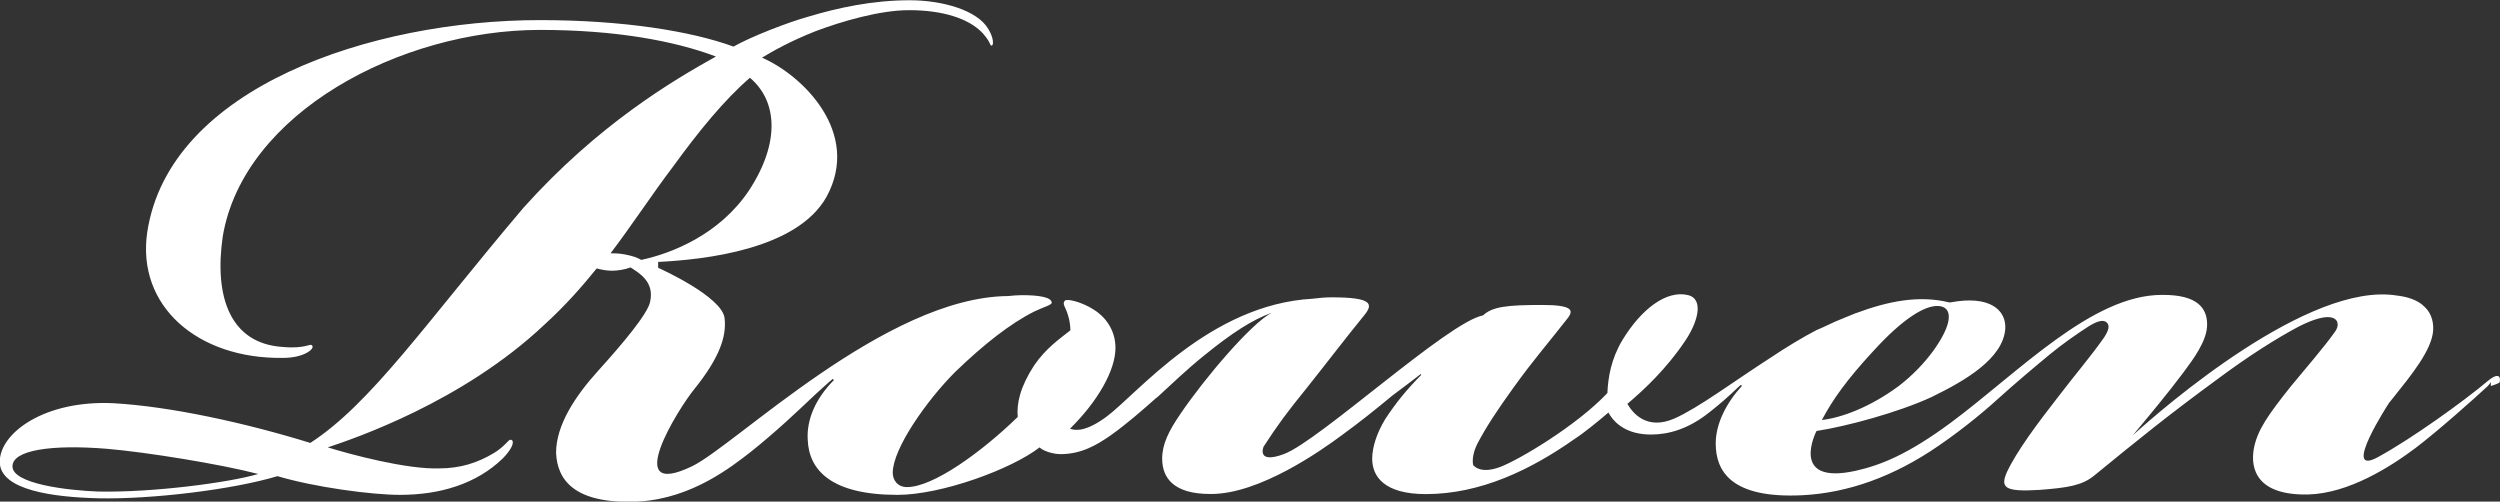
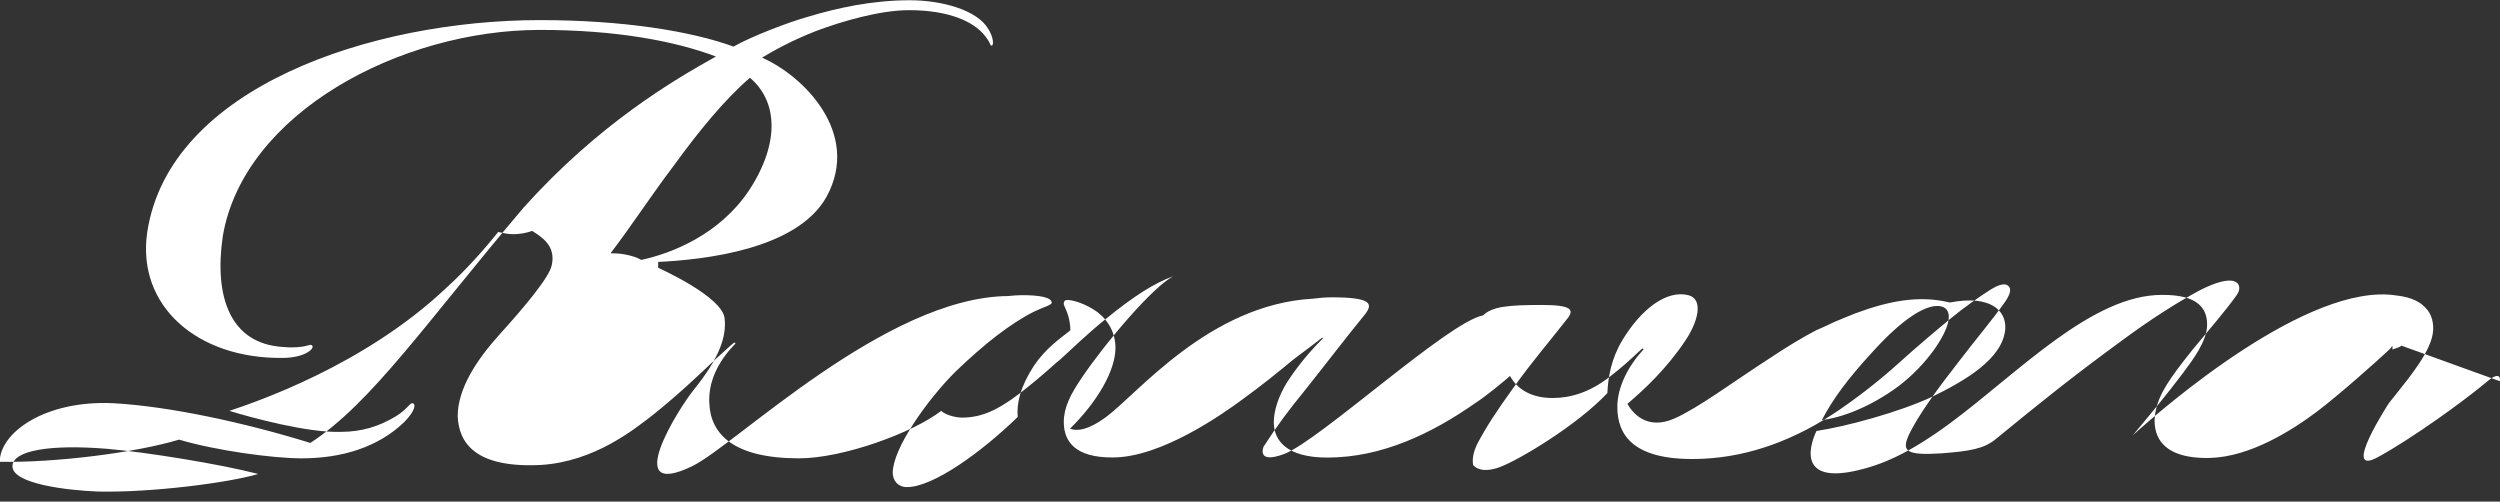
<svg xmlns="http://www.w3.org/2000/svg" id="_レイヤー_2" data-name="レイヤー 2" viewBox="0 0 196.42 39.41">
  <rect x="0" y="0" width="196.42" height="39.41" fill="#333333" stroke="none" />
  <defs>
    <style>
      .cls-1 {
        fill: #fff;
        stroke-width: 0px;
      }
    </style>
  </defs>
  <g id="_レイヤー_1-2" data-name="レイヤー 1">
-     <path class="cls-1" d="M196.41,29.95c.07-.49-.27-.59-.92-.04-1.92,1.62-6.04,4.58-8.67,6.01-2.94,1.6.87-4.25.88-4.26.12-.16.23-.29.37-.46,1.38-1.73,3.01-3.71,3.1-5.26.04-.83-.24-1.5-.83-1.97h0s0,0,0-.01c-.48-.39-1.15-.64-2.02-.74-6.92-1.12-18.37,8.82-20.75,10.98,1.29-1.55,2.66-3.18,3.95-4.9.77-1.04,1.89-2.5,1.89-3.8s-.77-2.33-3.45-2.33c-.03,0-.04,0-.07,0-5.52-.03-11.33,6.12-16.62,10.04-3.38,2.5-5.5,3.33-7.43,3.77-5.35,1.2-3.12-3.12-3.12-3.12,2.33-.35,6.47-1.47,9.05-2.67,2.67-1.3,5.6-3.02,5.78-5.35.09-1.47-1.2-2.67-4.31-2.08h-.09c-2.41-.59-4.82-.09-7.35.85l.08-.04c-.09.03-.18.07-.26.11-.19.07-.38.16-.57.23-.59.23-1.18.49-1.77.78-.18.09-.36.15-.55.24-1.04.53-2.53,1.44-3.6,2.16-2.98,1.92-5.66,3.94-7.57,4.79-2.19.96-3.3-.45-3.7-1.15,1.35-1.14,3.1-2.8,4.52-4.92.95-1.38,1.56-3.28.26-3.62-1.72-.43-3.71,1.12-5.17,3.53-.89,1.48-1.13,2.95-1.18,4.16-2.42,2.57-6.98,5.27-8.43,5.81-1.45.54-2,0-2.12-.16-.08-.44.01-1.03.35-1.7.69-1.3,1.47-2.5,2.84-4.4,1.55-2.16,2.76-3.53,4.31-5.52.34-.52.34-.95-2.07-.95-2.76,0-3.92.13-4.65.82h0c-2.72.5-12.85,9.84-15.63,10.89-2.22.83-1.61-.58-1.61-.58,1.12-1.73,1.89-2.76,3.36-4.57,1.72-2.16,3.02-3.88,4.57-5.78.69-.86.6-1.38-2.59-1.38-.51,0-1,.05-1.49.11-8.11.45-13.78,7.49-16.21,9.28-1.52,1.12-2.38,1.12-2.85.93,2.2-2.17,3.57-4.6,3.57-6.35,0-1.47-.87-2.5-1.73-3.02-.95-.6-2.07-.86-2.24-.69-.26.26.08.52.26,1.21.09.26.17.78.17,1.12-.86.69-1.9,1.38-2.85,2.76-1.12,1.72-1.38,3.01-1.29,4.05-2.84,2.76-6.64,5.51-8.7,5.51-.78,0-1.12-.6-1.12-1.12,0-1.9,2.67-5.69,4.91-7.93,2.24-2.16,4.31-3.79,6.2-4.74.69-.34,1.38-.51,1.38-.69,0-.43-.95-.6-2.33-.6-.35,0-.72.03-1.09.07-9.61.07-21.44,11.73-24.83,13.37-5.62,2.71-1.07-4.53.14-6.02,1.97-2.44,2.58-4.14,2.41-5.6-.17-1.72-5.22-3.97-5.22-3.97v-.46c3.61-.18,10.91-.96,13.23-5.12,2.75-5.04-1.89-9.55-5.07-10.93.86-.52,2.23-1.3,4.21-2.08,2.06-.78,5.07-1.65,7.3-1.65h.09c2.49,0,4.64.61,5.76,1.83.68.78.51.95.68.95s.17-.61-.26-1.3c-.86-1.48-3.61-2.26-6.19-2.26-2.92,0-5.67.6-7.99,1.3-1.55.43-4.47,1.56-5.84,2.34-3.35-1.22-8.68-2.08-15.21-2.08-13.23,0-29.12,5.29-30.85,16.65-.86,5.81,3.95,9.98,10.65,9.89,1.64,0,2.49-.69,2.32-.95-.17-.26-.43.26-2.32.09-4.12-.26-5.41-3.9-4.72-8.68,1.63-9.72,14-16.23,24.92-16.23,5.93,0,10.57.86,13.83,2.09-3.43,1.91-9.28,5.37-15.12,11.88-7.65,9.02-11.94,15.36-16.75,18.48-5.07-1.57-11-2.87-15.47-3.12-5.41-.26-8.93,2.34-8.93,4.6s4.29,2.78,7.73,2.87c4.29.09,10.65-.7,14.09-1.74,2.92.87,7.39,1.47,9.62,1.47,3.18,0,6.02-.87,8.08-2.86.86-.87.95-1.47.6-1.47-.17,0-.43.52-1.29,1.04-1.29.78-2.66,1.21-4.3,1.21-2.58.09-7.04-1.12-8.76-1.65,2.06-.69,10.56-3.55,17.01-9.63,1.63-1.48,3-3.04,4.12-4.43.34.09.77.18,1.2.18s1.03-.09,1.46-.26c.68.44,1.89,1.13,1.54,2.69-.17.95-2.23,3.38-4.04,5.38-1.89,2.08-3.35,4.34-3.35,6.5.09,2.08,1.38,4.08,6.53,3.82,4.21-.26,7.31-2.78,8.77-3.9,2.04-1.63,3.66-3.18,4.94-4.39.02-.02.03-.02.04-.04.69-.61,1.12-1.04,1.46-1.3l.09.09c-1.46,1.47-2.15,3.12-2.06,4.68.09,2.43,1.89,4.34,7.05,4.34,3.44,0,8.93-2,11.17-3.73.26.27,1.03.53,1.64.53,1.63,0,2.83-.7,3.95-1.48,1.25-.89,2.51-1.99,3.53-2.9.06-.04.1-.08.17-.13,1.03-.95,2.31-2.17,3.6-3.21,2.23-1.82,3.87-2.86,5.33-3.38-1.63.87-5.24,5.12-7.13,7.9-.95,1.38-1.46,2.42-1.46,3.55,0,1.56.94,2.78,3.78,2.78h.08c3.78,0,8.59-3.38,10.23-4.6,1.39-1.01,2.68-2.04,3.98-3.12.95-.7,1.72-1.3,2.24-1.7l.05.06c-1.12,1.13-1.98,2.17-2.83,3.47-.69,1.13-1.03,2.25-1.03,3.12,0,1.39.94,2.78,4.21,2.78,4.3,0,8.25-1.91,11.69-4.33.69-.44,1.97-1.48,2.66-2.08.52.95,1.55,1.73,3.35,1.73,1.38,0,2.93-.43,4.56-1.73.76-.58,1.61-1.34,2.17-1.88.12-.1.23-.21.32-.29l.09.08c-1.2,1.3-2.06,2.95-2.06,4.52,0,2.17,1.2,4.34,6.79,4.07,3.61-.18,7.22-1.47,10.74-3.9,2.14-1.47,3.85-2.94,4.89-3.89,0,0,0,0,.01-.01.86-.78,2.58-2.25,3.86-3.3.95-.78,2.06-1.56,3.01-2.17.69-.43,1.12-.52,1.38-.34.34.26.17.69-.17,1.22-1.03,1.47-2.23,2.86-3.69,4.77-1.55,1.99-3.18,4.17-3.95,5.82-.52,1.21-.17,1.55,2.57,1.38,2.24-.17,3.35-.35,4.29-1.12,3.61-2.95,5.85-4.77,9.88-7.72,2.23-1.65,4.38-3.03,6.19-3.99,1.2-.61,2.15-.87,2.66-.69.51.17.51.69.17,1.13-.86,1.21-2.23,2.78-3.44,4.25-1.8,2.26-2.66,3.47-2.92,4.95-.26,1.56.26,3.64,4.29,3.55,3.18-.09,6.45-2.17,8.42-3.65,1.72-1.3,4.64-3.9,5.67-4.86.12-.12.19-.22.25-.32h0s0,.31,0,.31c0,0,.72-.22.69-.31ZM7.71,38.62c-2.41-.09-6.73-.6-6.73-1.98,0-1.29,3.1-1.73,7.41-1.38,3.1.26,8.96,1.21,11.9,1.98-2.33.69-8.36,1.47-12.58,1.38ZM50.38,20.42c-.26-.17-.77-.34-1.29-.43-.43-.09-.95-.09-1.12-.09,1.64-2.15,3.27-4.65,4.91-6.81,2.07-2.85,4.05-5.26,6.04-6.98,2.15,1.81,2.41,5.08-.09,8.88-2.33,3.45-6.03,4.91-8.45,5.43ZM152.2,24.04c.78,0,1.04.52.86,1.29-.26,1.12-1.64,3.28-3.88,5-2.33,1.72-4.57,2.5-6.04,2.67.86-1.63,1.98-3.18,3.97-5.34,2.5-2.76,4.14-3.62,5.09-3.62Z" />
+     <path class="cls-1" d="M196.41,29.95c.07-.49-.27-.59-.92-.04-1.92,1.62-6.04,4.58-8.67,6.01-2.94,1.6.87-4.25.88-4.26.12-.16.23-.29.37-.46,1.38-1.73,3.01-3.71,3.1-5.26.04-.83-.24-1.5-.83-1.97h0s0,0,0-.01c-.48-.39-1.15-.64-2.02-.74-6.92-1.12-18.37,8.82-20.75,10.98,1.29-1.55,2.66-3.18,3.95-4.9.77-1.04,1.89-2.5,1.89-3.8s-.77-2.33-3.45-2.33c-.03,0-.04,0-.07,0-5.52-.03-11.33,6.12-16.62,10.04-3.38,2.5-5.5,3.33-7.43,3.77-5.35,1.2-3.12-3.12-3.12-3.12,2.33-.35,6.47-1.47,9.05-2.67,2.67-1.3,5.6-3.02,5.78-5.35.09-1.47-1.2-2.67-4.31-2.08h-.09c-2.41-.59-4.82-.09-7.35.85l.08-.04c-.09.03-.18.07-.26.11-.19.07-.38.16-.57.23-.59.23-1.18.49-1.77.78-.18.09-.36.15-.55.24-1.04.53-2.53,1.44-3.6,2.16-2.98,1.92-5.66,3.94-7.57,4.79-2.19.96-3.3-.45-3.7-1.15,1.35-1.14,3.1-2.8,4.52-4.92.95-1.38,1.56-3.28.26-3.62-1.72-.43-3.71,1.12-5.17,3.53-.89,1.48-1.13,2.95-1.18,4.16-2.42,2.57-6.98,5.27-8.43,5.81-1.45.54-2,0-2.12-.16-.08-.44.01-1.03.35-1.7.69-1.3,1.47-2.5,2.84-4.4,1.55-2.16,2.76-3.53,4.31-5.52.34-.52.34-.95-2.07-.95-2.76,0-3.92.13-4.65.82h0c-2.72.5-12.85,9.84-15.63,10.89-2.22.83-1.61-.58-1.61-.58,1.12-1.73,1.89-2.76,3.36-4.57,1.72-2.16,3.02-3.88,4.57-5.78.69-.86.6-1.38-2.59-1.38-.51,0-1,.05-1.49.11-8.11.45-13.78,7.49-16.21,9.28-1.52,1.12-2.38,1.12-2.85.93,2.2-2.17,3.57-4.6,3.57-6.35,0-1.47-.87-2.5-1.73-3.02-.95-.6-2.07-.86-2.24-.69-.26.26.08.52.26,1.21.09.26.17.78.17,1.12-.86.69-1.9,1.38-2.85,2.76-1.12,1.72-1.38,3.01-1.29,4.05-2.84,2.76-6.64,5.51-8.7,5.51-.78,0-1.12-.6-1.12-1.12,0-1.9,2.67-5.69,4.91-7.93,2.24-2.16,4.31-3.79,6.2-4.74.69-.34,1.38-.51,1.38-.69,0-.43-.95-.6-2.33-.6-.35,0-.72.03-1.09.07-9.61.07-21.44,11.73-24.83,13.37-5.62,2.71-1.07-4.53.14-6.02,1.97-2.44,2.58-4.14,2.41-5.6-.17-1.72-5.22-3.97-5.22-3.97v-.46c3.61-.18,10.91-.96,13.23-5.12,2.75-5.04-1.89-9.55-5.07-10.93.86-.52,2.23-1.3,4.21-2.08,2.06-.78,5.07-1.65,7.3-1.65h.09c2.49,0,4.64.61,5.76,1.83.68.78.51.95.68.95s.17-.61-.26-1.3c-.86-1.48-3.61-2.26-6.19-2.26-2.92,0-5.67.6-7.99,1.3-1.55.43-4.47,1.56-5.84,2.34-3.35-1.22-8.68-2.08-15.21-2.08-13.23,0-29.12,5.29-30.85,16.65-.86,5.81,3.95,9.98,10.65,9.89,1.64,0,2.49-.69,2.32-.95-.17-.26-.43.26-2.32.09-4.12-.26-5.41-3.9-4.72-8.68,1.63-9.72,14-16.23,24.92-16.23,5.93,0,10.57.86,13.83,2.09-3.43,1.91-9.28,5.37-15.12,11.88-7.65,9.02-11.94,15.36-16.75,18.48-5.07-1.57-11-2.87-15.47-3.12-5.41-.26-8.93,2.34-8.93,4.6c4.29.09,10.65-.7,14.09-1.74,2.92.87,7.39,1.47,9.62,1.47,3.18,0,6.02-.87,8.08-2.86.86-.87.95-1.47.6-1.47-.17,0-.43.52-1.29,1.04-1.29.78-2.66,1.21-4.3,1.21-2.58.09-7.04-1.12-8.76-1.65,2.06-.69,10.56-3.55,17.01-9.63,1.63-1.48,3-3.04,4.12-4.43.34.09.77.18,1.2.18s1.03-.09,1.46-.26c.68.44,1.89,1.13,1.54,2.69-.17.95-2.23,3.38-4.04,5.38-1.89,2.08-3.35,4.34-3.35,6.5.09,2.08,1.38,4.08,6.53,3.82,4.21-.26,7.31-2.78,8.77-3.9,2.04-1.63,3.66-3.18,4.94-4.39.02-.02.03-.02.04-.04.69-.61,1.12-1.04,1.46-1.3l.09.09c-1.46,1.47-2.15,3.12-2.06,4.68.09,2.43,1.89,4.34,7.05,4.34,3.44,0,8.93-2,11.17-3.73.26.27,1.03.53,1.64.53,1.63,0,2.83-.7,3.95-1.48,1.25-.89,2.51-1.99,3.53-2.9.06-.04.1-.08.17-.13,1.03-.95,2.31-2.17,3.6-3.21,2.23-1.82,3.87-2.86,5.33-3.38-1.63.87-5.24,5.12-7.13,7.9-.95,1.38-1.46,2.42-1.46,3.55,0,1.56.94,2.78,3.78,2.78h.08c3.78,0,8.59-3.38,10.23-4.6,1.39-1.01,2.68-2.04,3.98-3.12.95-.7,1.72-1.3,2.24-1.7l.05.06c-1.12,1.13-1.98,2.17-2.83,3.47-.69,1.13-1.03,2.25-1.03,3.12,0,1.39.94,2.78,4.21,2.78,4.3,0,8.25-1.91,11.69-4.33.69-.44,1.97-1.48,2.66-2.08.52.95,1.55,1.73,3.35,1.73,1.38,0,2.93-.43,4.56-1.73.76-.58,1.61-1.34,2.17-1.88.12-.1.23-.21.32-.29l.09.08c-1.2,1.3-2.06,2.95-2.06,4.52,0,2.17,1.2,4.34,6.79,4.07,3.61-.18,7.22-1.47,10.74-3.9,2.14-1.47,3.85-2.94,4.89-3.89,0,0,0,0,.01-.01.86-.78,2.58-2.25,3.86-3.3.95-.78,2.06-1.56,3.01-2.17.69-.43,1.12-.52,1.38-.34.34.26.17.69-.17,1.22-1.03,1.47-2.23,2.86-3.69,4.77-1.55,1.99-3.18,4.17-3.95,5.82-.52,1.21-.17,1.55,2.57,1.38,2.24-.17,3.35-.35,4.29-1.12,3.61-2.95,5.85-4.77,9.88-7.72,2.23-1.65,4.38-3.03,6.19-3.99,1.2-.61,2.15-.87,2.66-.69.51.17.51.69.17,1.13-.86,1.21-2.23,2.78-3.44,4.25-1.8,2.26-2.66,3.47-2.92,4.95-.26,1.56.26,3.64,4.29,3.55,3.18-.09,6.45-2.17,8.42-3.65,1.72-1.3,4.64-3.9,5.67-4.86.12-.12.19-.22.25-.32h0s0,.31,0,.31c0,0,.72-.22.69-.31ZM7.71,38.62c-2.41-.09-6.73-.6-6.73-1.98,0-1.29,3.1-1.73,7.41-1.38,3.1.26,8.96,1.21,11.9,1.98-2.33.69-8.36,1.47-12.58,1.38ZM50.38,20.42c-.26-.17-.77-.34-1.29-.43-.43-.09-.95-.09-1.12-.09,1.64-2.15,3.27-4.65,4.91-6.81,2.07-2.85,4.05-5.26,6.04-6.98,2.15,1.81,2.41,5.08-.09,8.88-2.33,3.45-6.03,4.91-8.45,5.43ZM152.2,24.04c.78,0,1.04.52.86,1.29-.26,1.12-1.64,3.28-3.88,5-2.33,1.72-4.57,2.5-6.04,2.67.86-1.63,1.98-3.18,3.97-5.34,2.5-2.76,4.14-3.62,5.09-3.62Z" />
  </g>
</svg>